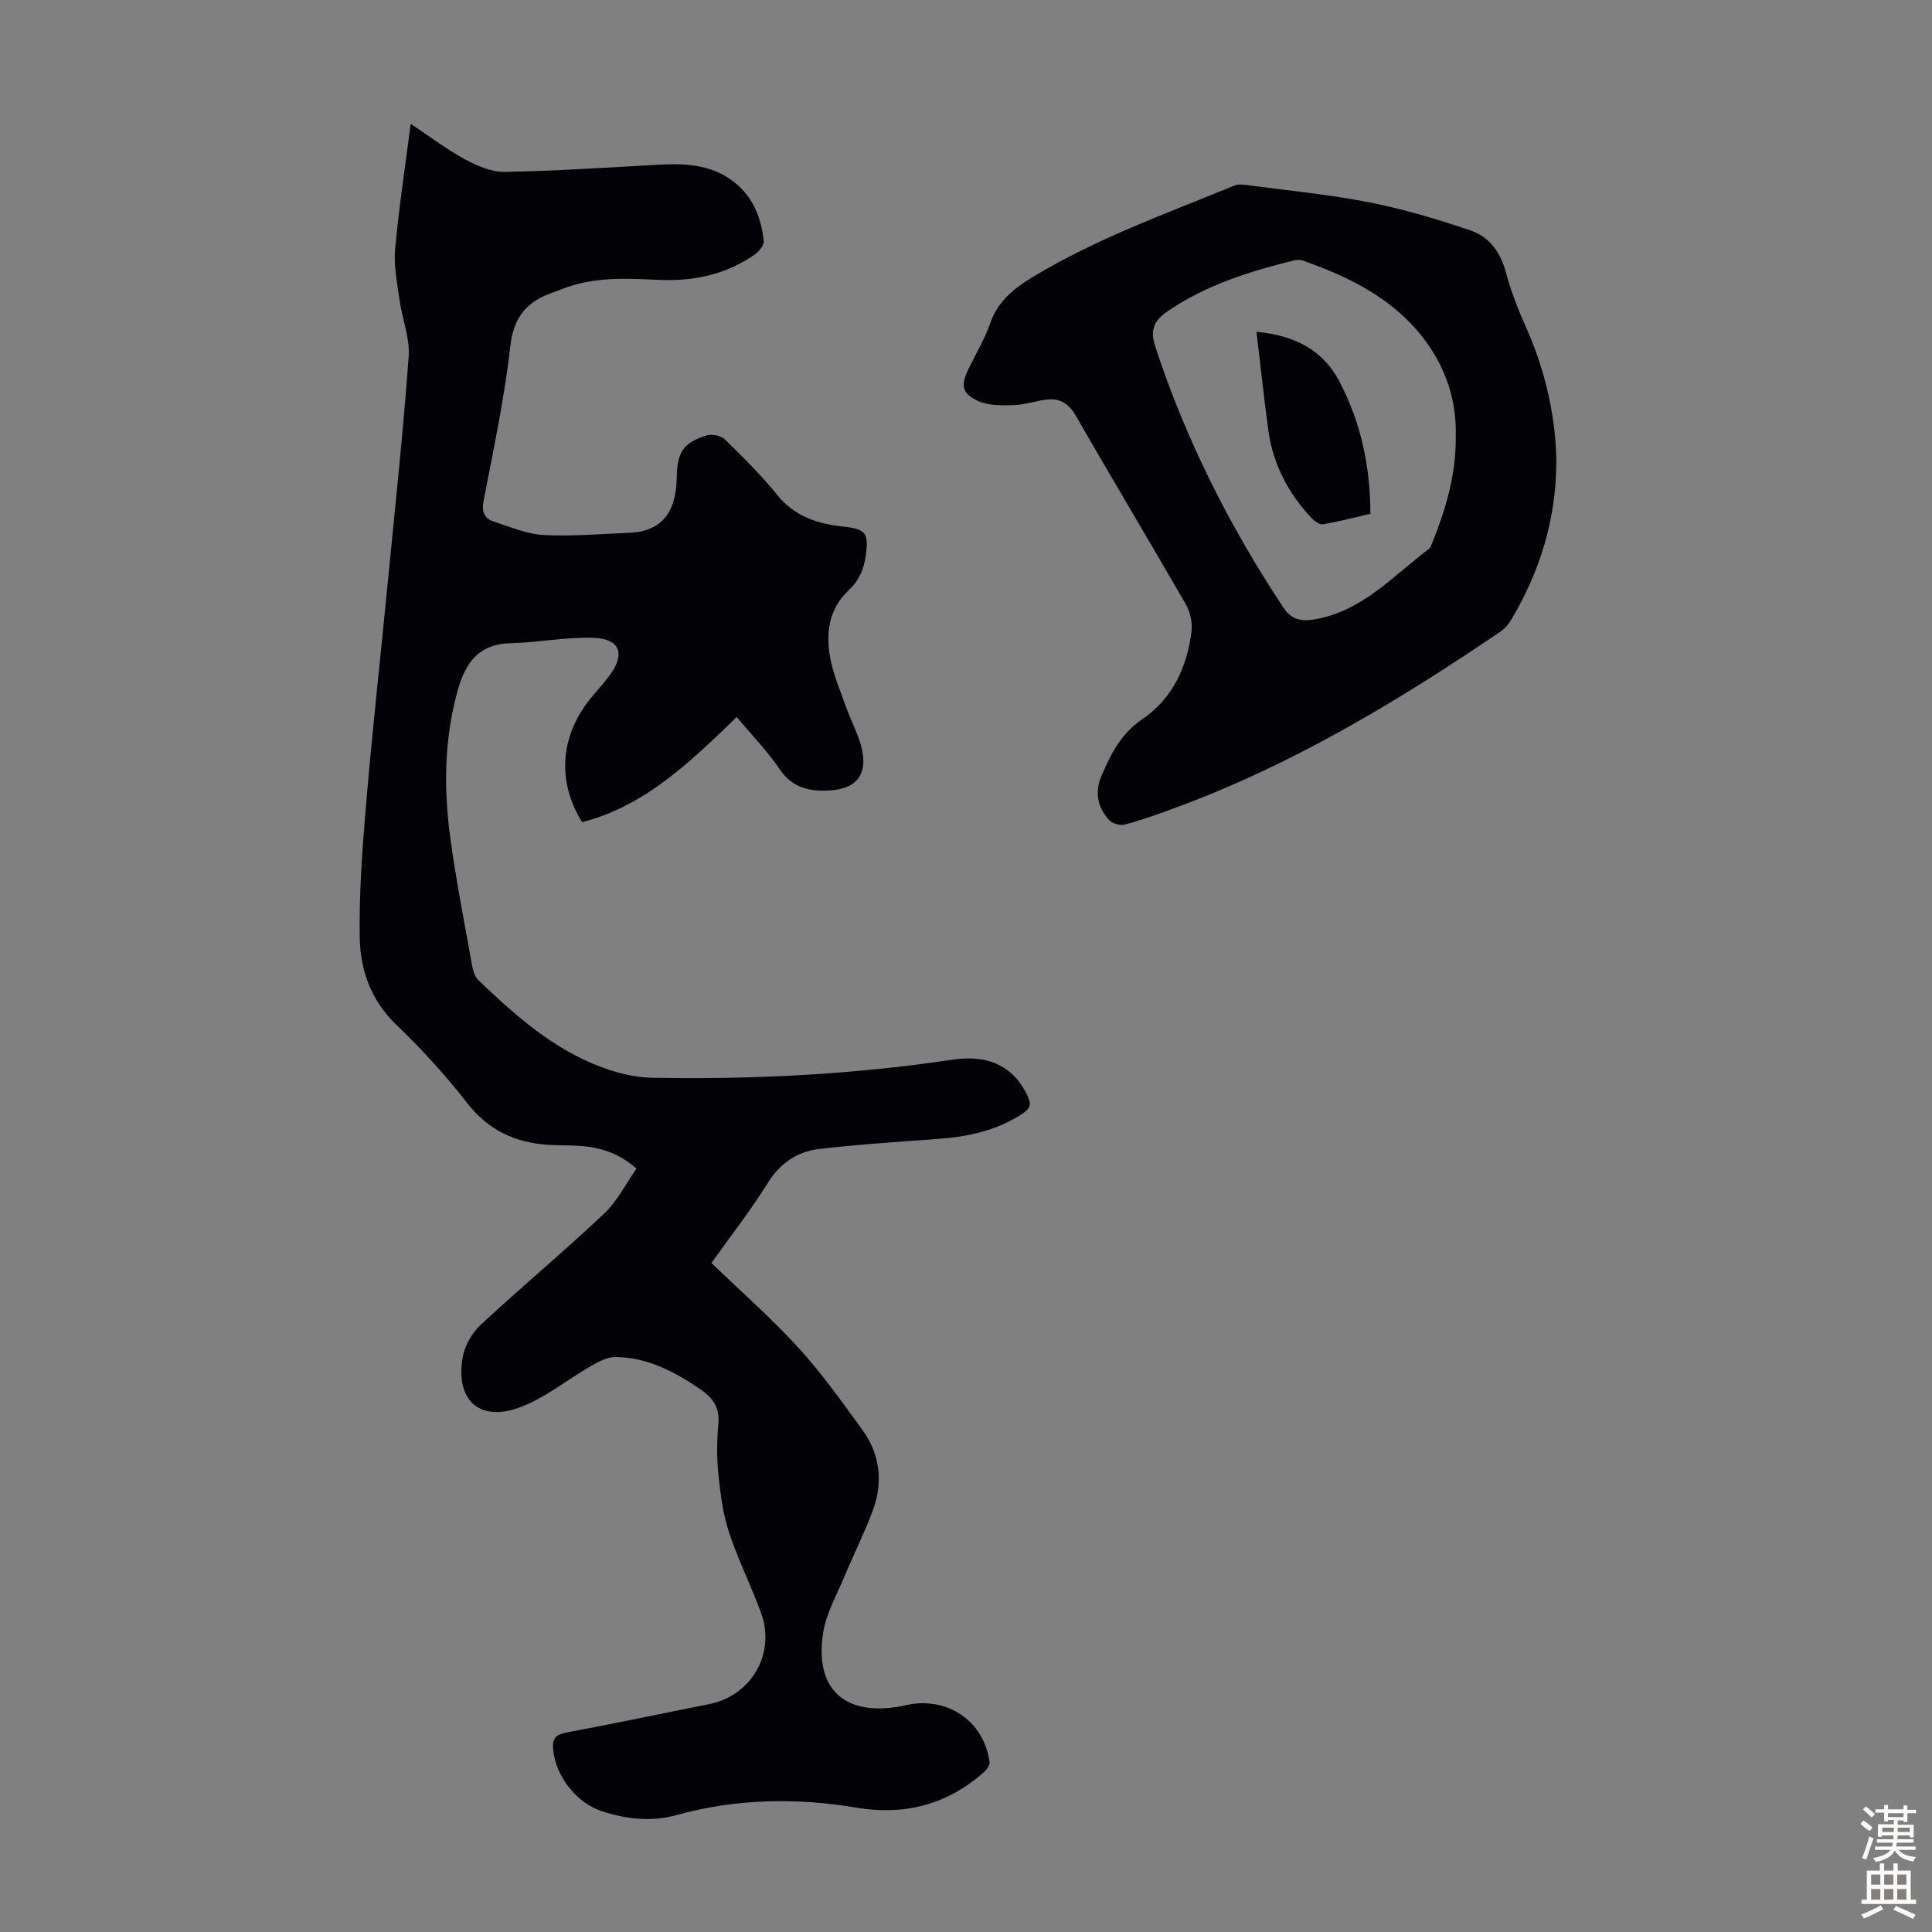
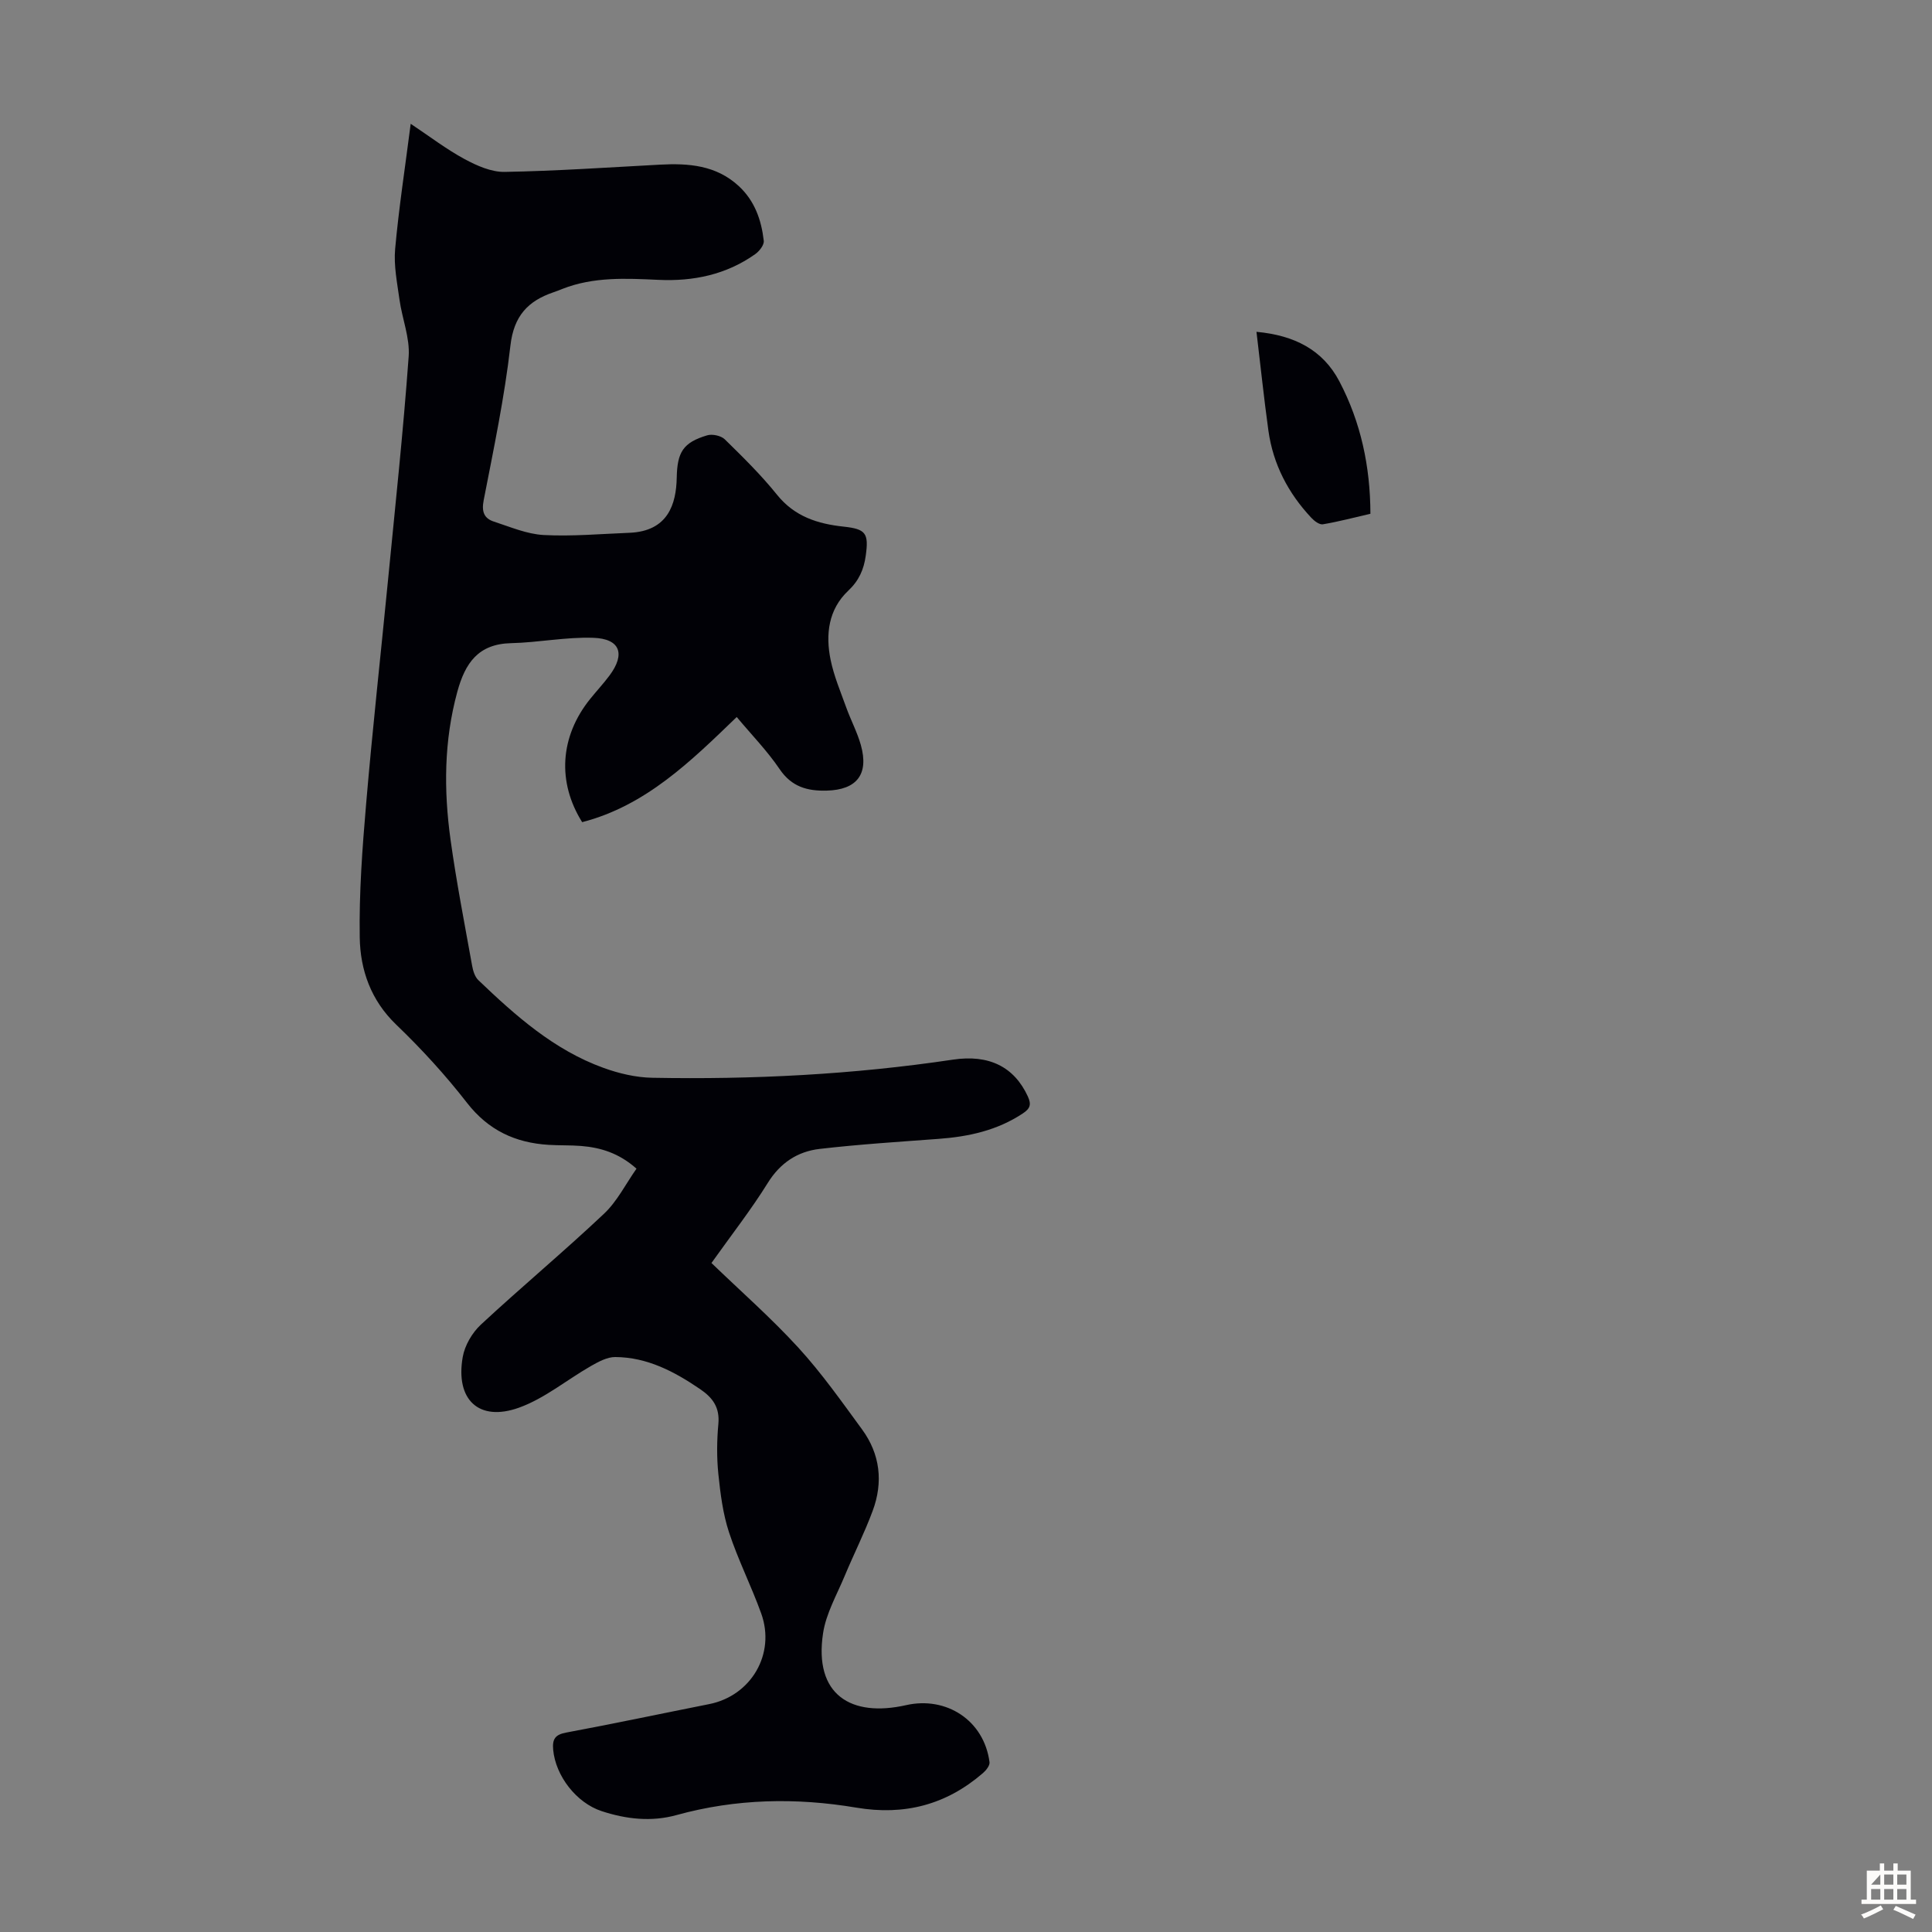
<svg xmlns="http://www.w3.org/2000/svg" enable-background="new 0 0 400 400" viewBox="0 0 400 400">
  <rect x="0" y="0" width="400" height="400" fill="#808080" stroke="none" />
  <g fill="#010106">
    <path d="m131.78 241.96c-3.61-3.21-7.39-4.37-11.47-4.7-2.23-.18-4.47-.09-6.71-.23-6.9-.42-12.49-3.01-16.92-8.71-4.45-5.73-9.4-11.14-14.64-16.17-5.26-5.05-7.45-11.32-7.56-18.05-.15-9.24.54-18.53 1.33-27.75 1.31-15.38 3.01-30.72 4.51-46.09 1.51-15.48 3.17-30.94 4.29-46.45.28-3.85-1.35-7.82-1.9-11.77-.48-3.48-1.21-7.05-.9-10.5.76-8.45 2.06-16.85 3.22-25.91 3.96 2.64 7.39 5.27 11.14 7.3 2.54 1.37 5.55 2.71 8.32 2.66 10.72-.19 21.43-.93 32.14-1.5 5.94-.32 11.64.11 16.32 4.43 3.31 3.06 4.69 7.04 5.18 11.33.1.87-.93 2.18-1.79 2.78-6 4.24-12.8 5.65-20.03 5.31-6.71-.31-13.42-.66-19.86 1.87-.62.24-1.24.5-1.88.71-5.29 1.8-8.19 4.92-8.89 11.01-1.23 10.75-3.47 21.4-5.54 32.04-.46 2.37.07 3.76 2.14 4.43 3.38 1.1 6.81 2.58 10.28 2.77 5.89.31 11.82-.23 17.73-.46 8.04-.31 9.71-5.97 9.82-11.4.1-5.31 1.32-7.29 6.3-8.78 1.07-.32 2.87.07 3.65.83 3.76 3.68 7.53 7.39 10.82 11.48 3.63 4.51 8.42 6.02 13.76 6.59 4.62.5 5.26 1.35 4.6 6.04-.4 2.85-1.4 5.14-3.62 7.23-4.11 3.87-4.73 9.06-3.65 14.32.69 3.36 2.06 6.59 3.23 9.84.94 2.62 2.28 5.12 3.03 7.79 1.7 6.07-.84 9.28-7.09 9.44-3.99.1-7.24-.78-9.72-4.44-2.56-3.78-5.79-7.09-8.89-10.8-9.49 9.16-18.83 18.36-32 21.77-5.22-8.33-4.58-17.72 1.6-25.44 1.33-1.66 2.79-3.22 4.06-4.92 3.34-4.48 2.21-7.63-3.38-7.81-5.65-.19-11.32.98-17 1.11-6.8.16-9.5 4.11-11.13 10.07-2.77 10.15-2.82 20.37-1.4 30.62 1.21 8.74 2.91 17.41 4.47 26.1.19 1.05.56 2.29 1.29 2.98 7.7 7.37 15.67 14.46 25.9 18.16 3.2 1.16 6.71 1.99 10.1 2.05 20.83.39 41.6-.67 62.23-3.75 7.52-1.13 12.71 1.5 15.53 7.61.77 1.68.49 2.51-1.03 3.52-5.3 3.52-11.21 4.81-17.43 5.27-8.22.61-16.46 1.13-24.64 2.08-4.57.53-8.16 2.88-10.75 7.06-3.41 5.49-7.42 10.62-11.65 16.56 6.06 5.85 12.38 11.39 18.02 17.56 4.8 5.25 8.94 11.13 13.15 16.88 3.77 5.14 4.41 10.95 2.21 16.87-1.7 4.59-3.93 8.99-5.81 13.51-1.62 3.89-3.84 7.74-4.46 11.81-1.95 12.83 5.84 17.48 17.2 14.91 8.31-1.88 16.13 3.14 17.26 11.81.09.7-.73 1.72-1.39 2.28-7.58 6.55-16.25 8.81-26.2 7.13-12.47-2.1-24.91-1.86-37.21 1.54-5.2 1.44-10.42.86-15.52-.82-5.21-1.71-9.52-7.28-10.02-12.69-.2-2.19.37-3.14 2.69-3.57 9.89-1.84 19.73-3.93 29.6-5.89 8.69-1.72 13.8-10.39 10.78-18.77-2.04-5.67-4.79-11.09-6.67-16.81-1.26-3.84-1.78-7.98-2.2-12.03-.35-3.43-.32-6.96 0-10.4.31-3.38-1.13-5.4-3.75-7.19-5.35-3.65-10.97-6.62-17.6-6.66-1.66-.01-3.45.96-4.98 1.83-5.01 2.86-9.61 6.73-14.94 8.65-8.31 2.99-13.2-1.64-11.66-10.47.42-2.41 1.95-5.04 3.76-6.72 8.35-7.76 17.13-15.07 25.42-22.89 2.77-2.57 4.55-6.21 6.8-9.4z" />
-     <path d="m322.22 95.89c-.08 11.69-3.39 22.45-9.35 32.44-.55.93-1.32 1.83-2.21 2.43-21.21 14.42-43.11 27.57-67.3 36.48-3.46 1.27-6.94 2.52-10.49 3.48-.95.26-2.57-.22-3.24-.95-2.47-2.68-3.02-5.83-1.52-9.3 1.95-4.51 4.03-8.6 8.45-11.61 6.17-4.21 9.25-10.81 10.14-18.2.22-1.82-.31-4.03-1.24-5.64-7.47-12.98-15.19-25.81-22.63-38.8-1.49-2.61-3.3-3.84-6.14-3.49-2.31.28-4.59 1.09-6.89 1.15-2.46.07-5.21.12-7.34-.88-3.39-1.59-3.57-3.26-1.9-6.69 1.51-3.11 3.31-6.13 4.45-9.38 1.59-4.56 4.88-7.2 8.8-9.57 13.17-7.98 27.61-13.12 41.75-18.94.92-.38 2.16-.17 3.22-.03 8.3 1.11 16.66 1.91 24.85 3.53 7.07 1.4 14.04 3.49 20.87 5.81 3.83 1.3 6.15 4.46 7.26 8.61 1.06 3.96 2.58 7.84 4.27 11.6 3.85 8.61 6.19 18.68 6.19 27.95zm-20.82-5.65c.18-6.97-1.88-13.72-6.27-19.66-6.39-8.64-15.57-13.16-25.38-16.63-.59-.21-1.35-.16-1.98 0-9.13 2.26-18.01 5.04-25.95 10.43-3.03 2.06-3.73 4.05-2.62 7.43 6.31 19.23 15.33 37.09 26.48 53.94 1.62 2.46 3.58 2.94 6.23 2.52 10.02-1.58 16.46-8.99 23.97-14.66.32-.24.46-.76.62-1.17 2.82-6.99 4.99-14.12 4.9-22.2z" />
    <path d="m283.73 106.37c-3.34.77-6.57 1.63-9.84 2.18-.71.12-1.78-.68-2.39-1.34-4.79-5.1-7.92-11.09-8.89-18.05-.93-6.72-1.63-13.47-2.47-20.46 7.8.72 13.72 3.69 17.17 10.27 4.43 8.45 6.39 17.56 6.42 27.4z" />
  </g>
-   <path d="m385.2 377.6.6-.7c.6.4 1.3.9 1.9 1.5l-.6.7c-.8-.5-1.4-1-1.9-1.5zm.3 7.1c.6-1.4 1.1-2.9 1.5-4.5.3.1.6.3.9.4-.5 1.4-1 2.9-1.5 4.4zm.2-10.1.6-.6c.7.5 1.3 1.1 1.9 1.6l-.7.7c-.6-.6-1.2-1.2-1.8-1.7zm8.4-.8h.8v.9h1.8v.7h-1.8v1.8h-.8v-.3h-1.2v.9h3.3v2.6h-.8v-.4h-2.5c0 .3 0 .6-.1.8h3.4v.7h-3.5c0 .3-.1.6-.1.8h4v.7h-3.5c.7.9 1.9 1.3 3.6 1.5-.2.2-.4.5-.6.9-1.9-.3-3.2-1.1-3.8-2.3-.5 1.1-1.8 2-3.9 2.4-.2-.3-.4-.5-.6-.8 1.9-.4 3.1-.9 3.6-1.7h-3.2v-.7h3.5c.1-.2.1-.5.2-.8h-3.3v-.7h3.4c0-.2 0-.5 0-.8h-2.4v.3h-.8v-2.6h3.3v-.9h-1.2v.3h-.8v-1.8h-1.8v-.7h1.8v-.9h.8v.9h3.2zm-4.4 5.5h2.4c0-.3 0-.6 0-.9h-2.4zm1.2-3.1h3.2v-.8h-3.2zm4.4 2.2h-2.4v.9h2.5v-.9z" fill="#fcfbfa" />
-   <path d="m389.2 385.8h.9v1.5h1.9v-1.5h.9v1.5h2.7v6h1.1v.9h-11.3v-.9h1.1v-6h2.7zm.2 8.7.5.8c-1.2.6-2.5 1.3-4 1.9-.2-.3-.3-.6-.6-.8 1.6-.6 3-1.3 4.1-1.9zm-2-4.3h1.9v-2.1h-1.9zm0 3.1h1.9v-2.2h-1.9zm2.7-3.1h1.9v-2.1h-1.9zm0 3.1h1.9v-2.2h-1.9zm2.4 1.3c1.4.6 2.7 1.2 4.1 1.8l-.5.9c-1.5-.7-2.8-1.4-4.1-1.9zm2.2-6.5h-1.9v2.1h1.9zm-1.9 5.2h1.9v-2.2h-1.9z" fill="#fcfbfa" />
+   <path d="m389.2 385.8h.9v1.5h1.9v-1.5h.9v1.5h2.7v6h1.1v.9h-11.3v-.9h1.1v-6h2.7zm.2 8.7.5.8c-1.2.6-2.5 1.3-4 1.9-.2-.3-.3-.6-.6-.8 1.6-.6 3-1.3 4.1-1.9zm-2-4.3h1.9v-2.1zm0 3.1h1.9v-2.2h-1.9zm2.7-3.1h1.9v-2.1h-1.9zm0 3.1h1.9v-2.2h-1.9zm2.4 1.3c1.4.6 2.7 1.2 4.1 1.8l-.5.9c-1.5-.7-2.8-1.4-4.1-1.9zm2.2-6.5h-1.9v2.1h1.9zm-1.9 5.2h1.9v-2.2h-1.9z" fill="#fcfbfa" />
</svg>